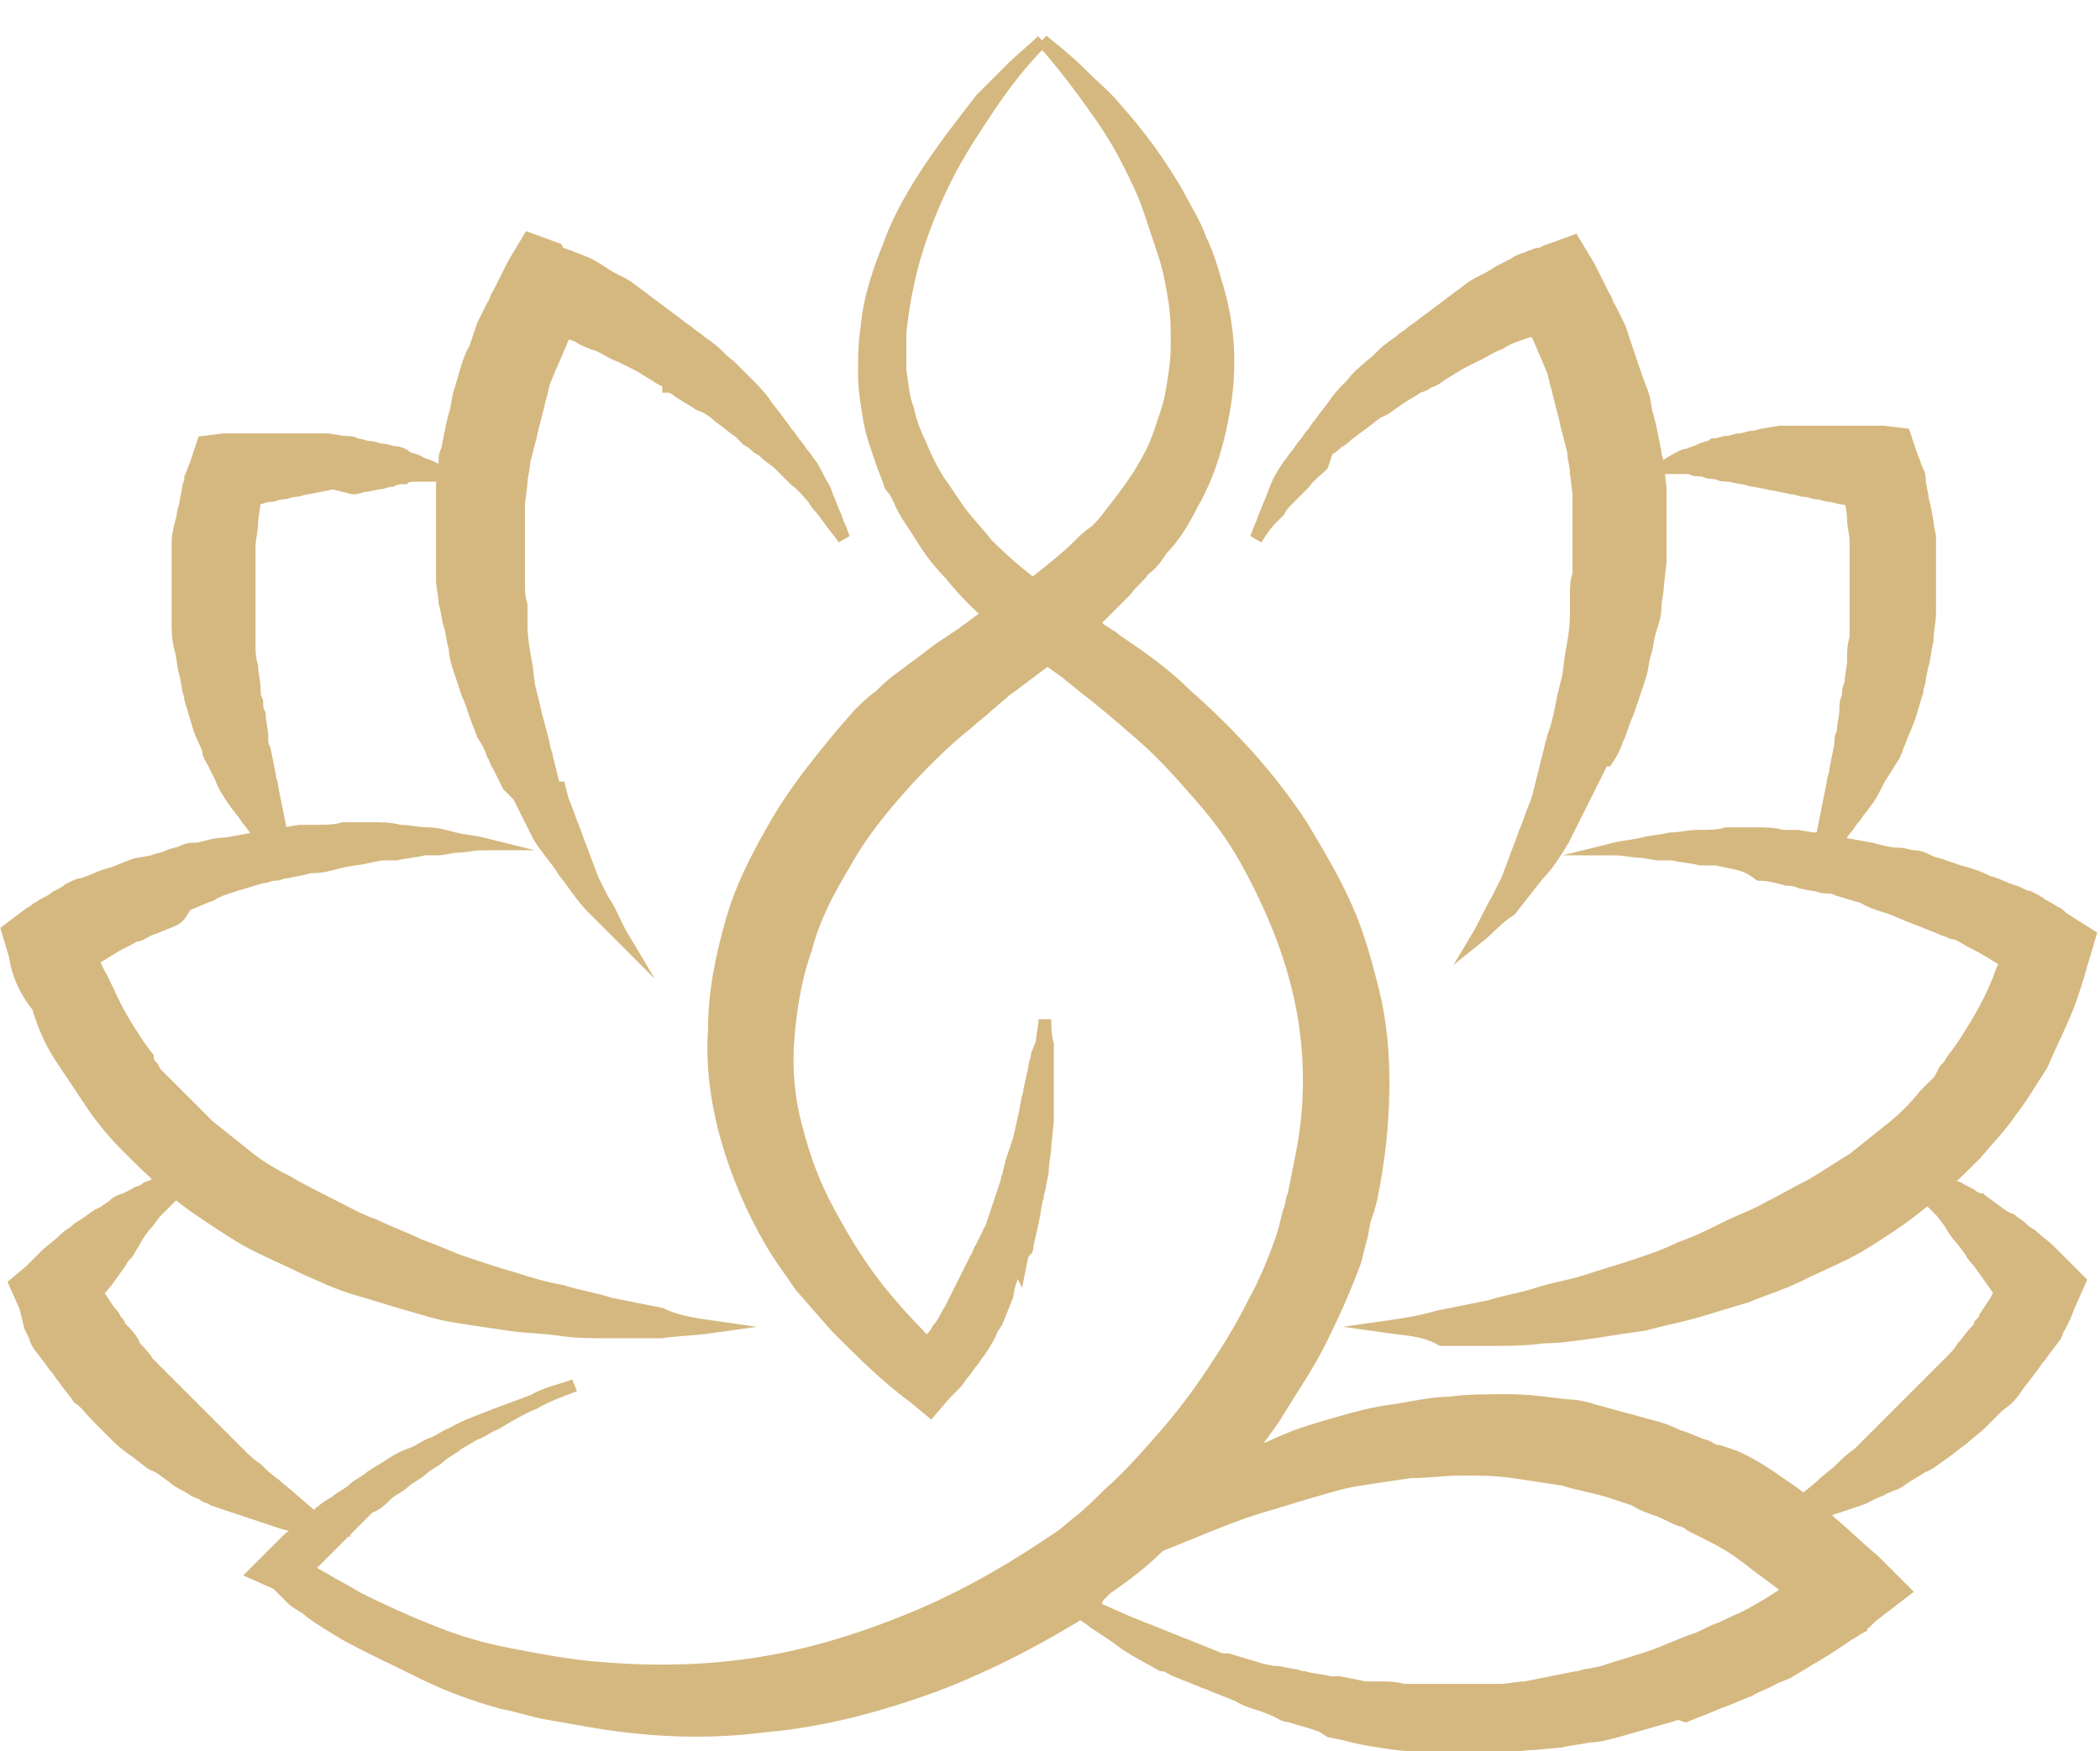
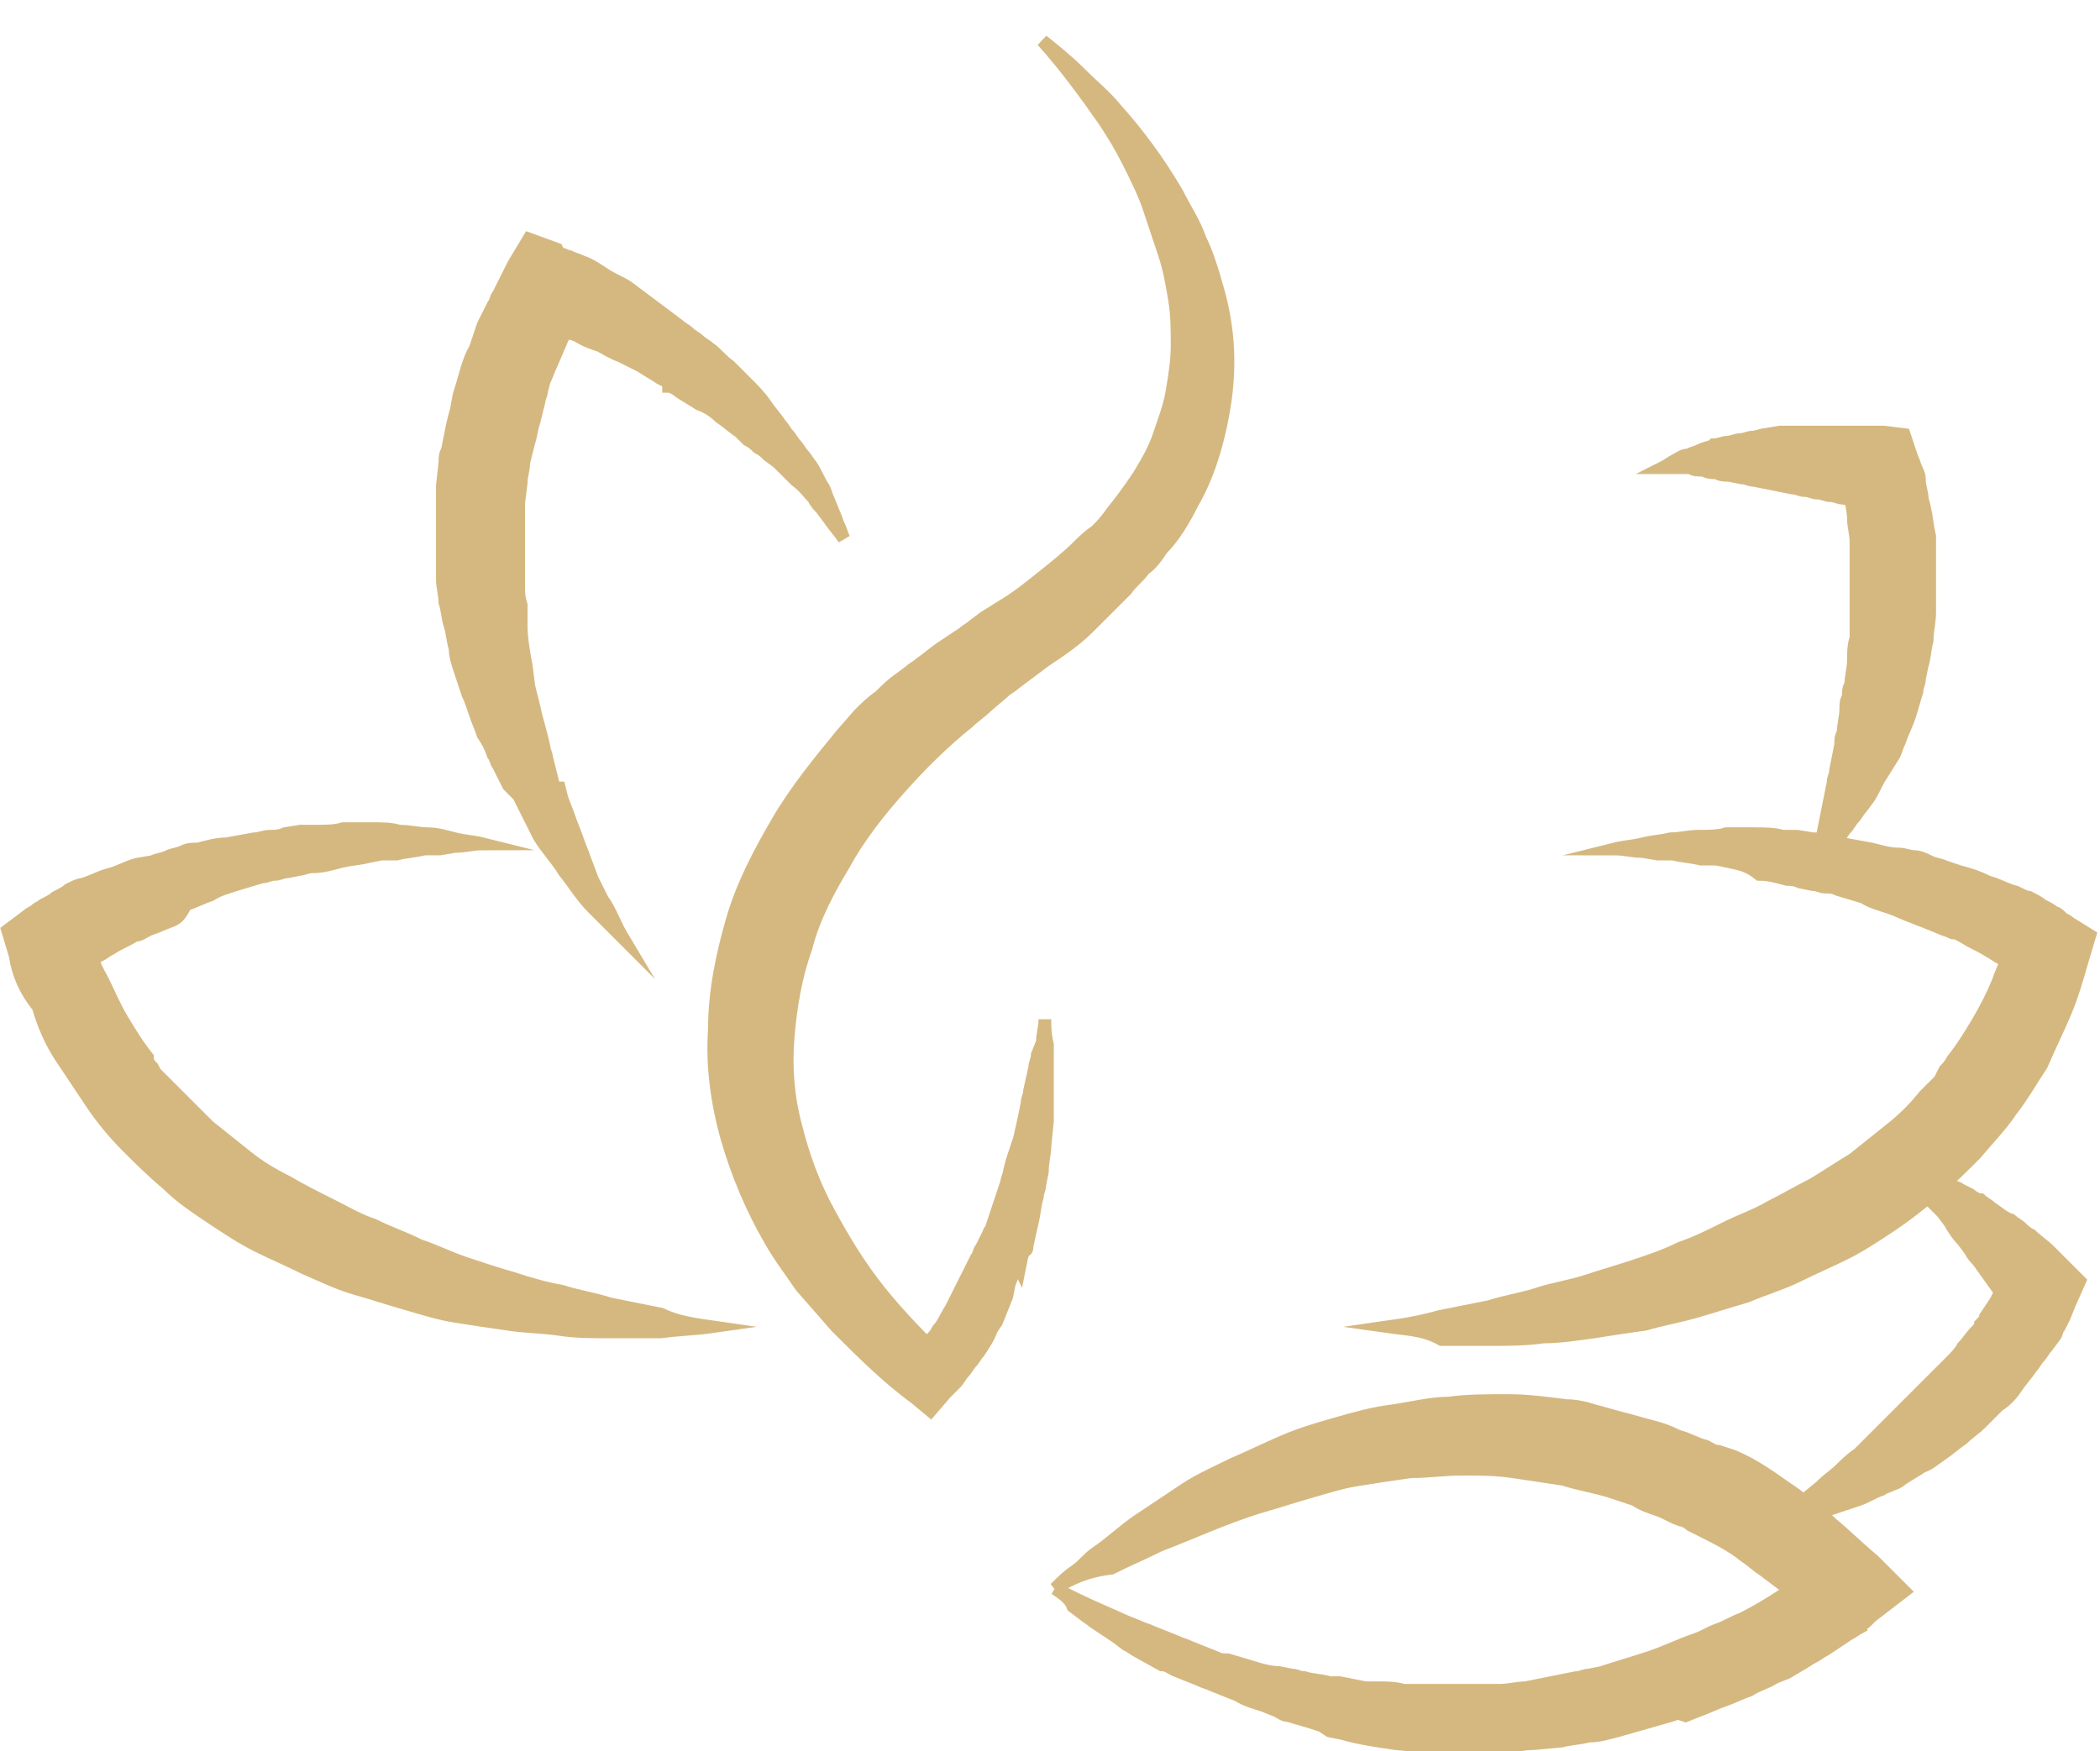
<svg xmlns="http://www.w3.org/2000/svg" version="1.1" id="Livello_1" x="0px" y="0px" viewBox="0 0 82.6 68.9" style="enable-background:new 0 0 82.6 68.9;" xml:space="preserve">
  <style type="text/css">
	.st0{fill:#D5B880;stroke:#D5B880;stroke-width:0.5;stroke-miterlimit:10;}
</style>
  <g>
    <g>
      <g>
        <path class="st0" d="M28,52.2c-0.7,0.1-1.3,0.1-2,0.2c-0.3,0-0.7,0-1,0c-0.3,0-0.7,0-1,0c-0.7,0-1.4,0-2-0.1     c-0.7-0.1-1.4-0.1-2-0.2c-0.7-0.1-1.4-0.2-2-0.3c-0.7-0.1-1.3-0.3-2-0.5c-0.7-0.2-1.3-0.4-2-0.6c-0.7-0.2-1.3-0.5-2-0.8     c-0.6-0.3-1.3-0.6-1.9-0.9c-0.6-0.3-1.2-0.7-1.8-1.1c-0.6-0.4-1.2-0.8-1.7-1.3c-0.6-0.5-1.1-1-1.6-1.5c-0.5-0.5-1-1.1-1.4-1.7     c-0.4-0.6-0.8-1.2-1.2-1.8c-0.4-0.6-0.7-1.3-0.9-2C1,39,0.7,38.3,0.6,37.6l-0.3-1L1.1,36c0.1-0.1,0.2-0.1,0.3-0.2     c0.1-0.1,0.2-0.1,0.3-0.2c0.2-0.1,0.4-0.2,0.5-0.3c0.2-0.1,0.4-0.2,0.5-0.3c0.2-0.1,0.4-0.2,0.5-0.2c0.4-0.1,0.7-0.3,1.1-0.4     c0.4-0.1,0.7-0.3,1.1-0.4L6,33.9c0.2-0.1,0.4-0.1,0.6-0.2c0.2-0.1,0.4-0.1,0.6-0.2c0.2-0.1,0.4-0.1,0.6-0.1     c0.4-0.1,0.7-0.2,1.1-0.2l1.1-0.2c0.2,0,0.4-0.1,0.6-0.1c0.2,0,0.4,0,0.6-0.1l0.6-0.1c0.2,0,0.4,0,0.6,0c0.4,0,0.8,0,1.1-0.1     c0.4,0,0.8,0,1.1,0c0.4,0,0.8,0,1.1,0.1c0.4,0,0.8,0.1,1.1,0.1c0.4,0,0.7,0.1,1.1,0.2c0.4,0.1,0.7,0.1,1.1,0.2     c-0.4,0-0.7,0.1-1.1,0.1l-0.6,0.1c-0.1,0-0.2,0-0.3,0l-0.3,0c-0.4,0.1-0.7,0.1-1.1,0.2l-0.3,0c-0.1,0-0.2,0-0.3,0l-0.5,0.1     c-0.4,0.1-0.7,0.1-1.1,0.2c-0.4,0.1-0.7,0.2-1.1,0.2c-0.2,0-0.4,0.1-0.5,0.1l-0.5,0.1c-0.2,0-0.3,0.1-0.5,0.1     c-0.2,0-0.3,0.1-0.5,0.1l-1,0.3c-0.3,0.1-0.7,0.2-1,0.4c-0.3,0.1-0.7,0.3-1,0.4C7.1,36,7,36.1,6.8,36.2l-0.5,0.2     c-0.2,0.1-0.3,0.1-0.5,0.2c-0.2,0.1-0.3,0.2-0.5,0.2C5,37,4.7,37.1,4.4,37.3c-0.2,0.1-0.3,0.2-0.5,0.3l-0.2,0.1l-0.2,0.1     c-0.1,0.1-0.3,0.2-0.4,0.3c-0.1,0-0.1,0.1-0.2,0.1c-0.1,0-0.1,0.1-0.2,0.1l0.6-1.5c0.2,0.6,0.4,1.2,0.7,1.7     c0.3,0.6,0.5,1.1,0.8,1.6c0.3,0.5,0.6,1,1,1.5C5.8,41.8,5.9,41.9,6,42l0.1,0.2l0.2,0.2c0.1,0.1,0.2,0.2,0.3,0.3l0.3,0.3     c0.4,0.4,0.9,0.9,1.3,1.3c0.5,0.4,1,0.8,1.5,1.2c0.5,0.4,1,0.7,1.6,1c0.5,0.3,1.1,0.6,1.7,0.9c0.6,0.3,1.1,0.6,1.7,0.8     c0.6,0.3,1.2,0.5,1.8,0.8c0.6,0.2,1.2,0.5,1.8,0.7c0.6,0.2,1.2,0.4,1.9,0.6c0.6,0.2,1.3,0.4,1.9,0.5c0.6,0.2,1.3,0.3,1.9,0.5     l1,0.2l1,0.2C26.6,52,27.3,52.1,28,52.2z" />
        <path class="st0" d="M24.5,36.9c-0.4-0.4-0.8-0.8-1.2-1.2c-0.4-0.4-0.7-0.9-1.1-1.4c-0.3-0.5-0.7-0.9-1-1.4l-0.2-0.4l-0.2-0.4     l-0.2-0.4l-0.2-0.4L20,30.9l-0.2-0.4l-0.2-0.4c-0.1-0.1-0.1-0.3-0.2-0.4c-0.1-0.3-0.2-0.5-0.4-0.8c-0.1-0.3-0.2-0.5-0.3-0.8     c-0.1-0.3-0.2-0.6-0.3-0.8l-0.3-0.9c-0.1-0.3-0.2-0.6-0.2-0.9c-0.1-0.3-0.1-0.6-0.2-0.9c-0.1-0.3-0.1-0.6-0.2-0.9     c0-0.3-0.1-0.6-0.1-0.9L17.4,22c0-0.3,0-0.6,0-0.9c0-0.2,0-0.3,0-0.5l0-0.5l0-0.5c0-0.2,0-0.3,0-0.5l0.1-0.9c0-0.2,0-0.3,0.1-0.5     l0.1-0.5l0.1-0.5l0.1-0.4c0.1-0.3,0.1-0.6,0.2-0.9c0.2-0.6,0.3-1.2,0.6-1.7c0.1-0.3,0.2-0.6,0.3-0.9l0.4-0.8     c0.1-0.1,0.1-0.3,0.2-0.4l0.2-0.4l0.4-0.8l0.6-1l1.1,0.4L22,10l0.1,0c0.1,0,0.2,0.1,0.3,0.1c0.2,0.1,0.3,0.1,0.5,0.2     c0.3,0.1,0.6,0.3,0.9,0.5c0.3,0.2,0.6,0.3,0.9,0.5l0.4,0.3l0.4,0.3l0.4,0.3l0.4,0.3l0.4,0.3c0.1,0.1,0.3,0.2,0.4,0.3     c0.1,0.1,0.3,0.2,0.4,0.3c0.1,0.1,0.3,0.2,0.4,0.3c0.3,0.2,0.5,0.5,0.8,0.7c0.2,0.2,0.5,0.5,0.7,0.7c0.2,0.2,0.5,0.5,0.7,0.8     c0.2,0.3,0.4,0.5,0.6,0.8c0.1,0.1,0.2,0.3,0.3,0.4c0.1,0.1,0.2,0.3,0.3,0.4c0.1,0.1,0.2,0.3,0.3,0.4c0.1,0.1,0.2,0.3,0.3,0.4     c0.2,0.3,0.3,0.6,0.5,0.9c0.1,0.2,0.1,0.3,0.2,0.5l0.2,0.5c0.1,0.2,0.1,0.3,0.2,0.5c0.1,0.2,0.1,0.3,0.2,0.5     c-0.2-0.3-0.4-0.5-0.6-0.8L32.3,20c-0.1-0.1-0.2-0.2-0.3-0.4c-0.2-0.2-0.4-0.5-0.7-0.7c-0.2-0.2-0.5-0.5-0.7-0.7l-0.4-0.3     c-0.1-0.1-0.2-0.2-0.4-0.3c-0.1-0.1-0.2-0.2-0.4-0.3L29.1,17c-0.3-0.2-0.5-0.4-0.8-0.6c-0.2-0.2-0.5-0.4-0.8-0.5     c-0.3-0.2-0.5-0.3-0.8-0.5c-0.1-0.1-0.3-0.2-0.4-0.2C26.3,15,26.2,15,26,14.9c-0.3-0.2-0.5-0.3-0.8-0.5l-0.4-0.2L24.4,14     c-0.3-0.1-0.6-0.3-0.8-0.4c-0.3-0.1-0.6-0.2-0.9-0.4c-0.3-0.1-0.6-0.2-0.9-0.3c-0.1-0.1-0.3-0.1-0.4-0.1l-0.2-0.1l-0.1,0l0,0l0,0     l1.6-0.6l-0.3,0.7l-0.2,0.4c-0.1,0.1-0.1,0.2-0.2,0.4l-0.3,0.7c-0.1,0.2-0.2,0.5-0.3,0.7l-0.1,0.4c0,0.1-0.1,0.3-0.1,0.4     l-0.2,0.8c-0.1,0.3-0.1,0.5-0.2,0.8l-0.1,0.4l-0.1,0.4c0,0.3-0.1,0.5-0.1,0.8l-0.1,0.8c0,0.1,0,0.3,0,0.4l0,0.4l0,0.4     c0,0.1,0,0.3,0,0.4l0,0.4c0,0.1,0,0.3,0,0.4l0,0.8c0,0.3,0,0.5,0.1,0.8c0,0.1,0,0.3,0,0.4l0,0.4c0,0.5,0.1,1.1,0.2,1.6l0.1,0.8     l0.2,0.8c0.1,0.5,0.3,1.1,0.4,1.6c0,0.1,0.1,0.3,0.1,0.4l0.1,0.4l0.1,0.4l0.1,0.4L22,31l0.1,0.4c0.1,0.3,0.2,0.5,0.3,0.8     c0.1,0.3,0.2,0.5,0.3,0.8c0.1,0.3,0.2,0.5,0.3,0.8l0.3,0.8l0.4,0.8C24,35.8,24.2,36.4,24.5,36.9z" />
-         <path class="st0" d="M13,60.2c-0.3,0-0.6,0-1-0.1c-0.3-0.1-0.6-0.1-0.9-0.2c-0.3-0.1-0.6-0.2-0.9-0.3c-0.3-0.1-0.6-0.2-0.9-0.3     C9,59.2,8.7,59.1,8.4,59c-0.1-0.1-0.3-0.1-0.4-0.2c-0.1-0.1-0.3-0.1-0.4-0.2c-0.3-0.2-0.6-0.3-0.8-0.5c-0.3-0.2-0.5-0.4-0.8-0.5     c-0.3-0.2-0.5-0.4-0.8-0.6c-0.3-0.2-0.5-0.4-0.7-0.6c-0.2-0.2-0.5-0.5-0.7-0.7c-0.2-0.2-0.4-0.5-0.7-0.7     c-0.2-0.3-0.4-0.5-0.6-0.8c-0.1-0.1-0.2-0.3-0.3-0.4c-0.1-0.1-0.2-0.3-0.3-0.4l-0.3-0.4c-0.1-0.1-0.2-0.3-0.2-0.4l-0.1-0.2     l-0.1-0.2L1,51.4l-0.4-0.9L1.2,50c0.1-0.1,0.2-0.2,0.3-0.3c0.1-0.1,0.2-0.2,0.3-0.3c0.2-0.2,0.5-0.4,0.7-0.6     c0.1-0.1,0.2-0.2,0.4-0.3c0.1-0.1,0.2-0.2,0.4-0.3c0.3-0.2,0.5-0.4,0.8-0.5c0.1-0.1,0.3-0.2,0.4-0.3c0.1-0.1,0.3-0.2,0.4-0.2     l0.4-0.2c0.1-0.1,0.3-0.1,0.4-0.2c0.1-0.1,0.3-0.1,0.4-0.2l0.2-0.1c0.1,0,0.2,0,0.2-0.1c0.2,0,0.3-0.1,0.5-0.1     c0.2,0,0.3-0.1,0.5-0.1c-0.1,0.1-0.2,0.2-0.3,0.4c-0.1,0.1-0.1,0.1-0.2,0.2L7,46.8c-0.1,0.1-0.2,0.2-0.3,0.3     c-0.1,0.1-0.2,0.2-0.3,0.3c-0.1,0.1-0.2,0.2-0.3,0.3l-0.3,0.4c-0.2,0.2-0.4,0.5-0.5,0.7L5,49.3c-0.1,0.1-0.2,0.2-0.3,0.4     l-0.5,0.7L3.7,51l-0.3,0.3c-0.1,0.1-0.2,0.2-0.2,0.3l0.2-1.5l0.2,0.4l0.1,0.2L3.9,51l0.2,0.3l0.2,0.3c0.1,0.1,0.2,0.2,0.2,0.3     c0.1,0.1,0.2,0.2,0.2,0.3C5,52.5,5.2,52.7,5.3,53c0.2,0.2,0.4,0.4,0.5,0.6l0.3,0.3c0.1,0.1,0.2,0.2,0.3,0.3     c0.1,0.1,0.2,0.2,0.3,0.3c0.1,0.1,0.2,0.2,0.3,0.3c0.2,0.2,0.4,0.4,0.6,0.6C7.8,55.6,8,55.8,8.2,56l0.6,0.6l0.6,0.6     c0.2,0.2,0.4,0.4,0.7,0.6c0.2,0.2,0.4,0.4,0.7,0.6c0.2,0.2,0.5,0.4,0.7,0.6l0.7,0.6C12.5,59.8,12.7,60,13,60.2z" />
-         <path class="st0" d="M11.1,33.8c-0.3-0.2-0.5-0.5-0.7-0.7c-0.1-0.1-0.2-0.3-0.3-0.4c-0.1-0.1-0.2-0.3-0.3-0.4     c-0.1-0.1-0.2-0.3-0.3-0.4l-0.3-0.4c-0.2-0.3-0.4-0.6-0.5-0.9L8.4,30c-0.1-0.2-0.2-0.3-0.2-0.5c-0.1-0.3-0.3-0.6-0.4-1     c-0.1-0.3-0.2-0.7-0.3-1c0-0.2-0.1-0.3-0.1-0.5l-0.1-0.5c-0.1-0.3-0.1-0.7-0.2-1c-0.1-0.4-0.1-0.7-0.1-1.1c0-0.2,0-0.4,0-0.5     c0-0.2,0-0.4,0-0.5c0-0.2,0-0.4,0-0.5l0-0.5c0-0.2,0-0.4,0-0.5c0-0.2,0-0.4,0-0.5c0-0.4,0.1-0.7,0.2-1.1c0-0.2,0.1-0.4,0.1-0.5     l0.1-0.5c0-0.2,0.1-0.3,0.1-0.5c0.1-0.2,0.1-0.3,0.2-0.5l0.3-0.9l0.8-0.1c0.2,0,0.4,0,0.6,0c0.2,0,0.4,0,0.6,0c0.4,0,0.7,0,1.1,0     c0.2,0,0.4,0,0.6,0c0.2,0,0.4,0,0.6,0l0.6,0l0.6,0.1c0.2,0,0.4,0,0.5,0.1c0.2,0,0.4,0.1,0.5,0.1c0.2,0,0.4,0.1,0.5,0.1     c0.2,0,0.4,0.1,0.5,0.1c0.2,0,0.4,0.1,0.5,0.2c0.2,0.1,0.4,0.1,0.5,0.2c0.2,0.1,0.3,0.1,0.5,0.2c0.2,0.1,0.3,0.2,0.5,0.3     c-0.2,0-0.4,0-0.5,0c-0.1,0-0.2,0-0.3,0l-0.3,0c-0.2,0-0.4,0-0.5,0.1c-0.2,0-0.3,0-0.5,0.1c-0.2,0-0.3,0.1-0.5,0.1l-0.5,0.1     c-0.2,0-0.3,0.1-0.5,0.1L13.1,19l-1,0.2c-0.2,0-0.3,0.1-0.5,0.1c-0.2,0-0.3,0.1-0.5,0.1c-0.2,0-0.3,0.1-0.5,0.1     c-0.2,0-0.3,0.1-0.5,0.1l-0.5,0.1l-0.5,0.1l1.1-1c0,0.3-0.1,0.6-0.2,0.9c0,0.3-0.1,0.6-0.1,0.9c0,0.3-0.1,0.6-0.1,0.9     c0,0.2,0,0.3,0,0.5c0,0.2,0,0.3,0,0.5l0,0.5c0,0.2,0,0.3,0,0.5c0,0.3,0,0.6,0,0.9c0,0.3,0,0.6,0,0.9c0,0.3,0,0.6,0.1,0.9     c0,0.3,0.1,0.6,0.1,0.9c0,0.2,0,0.3,0.1,0.5c0,0.2,0,0.3,0.1,0.5c0,0.3,0.1,0.6,0.1,0.9c0,0.2,0,0.3,0.1,0.5l0.1,0.5l0.1,0.5     c0,0.2,0.1,0.3,0.1,0.5l0.2,1l0.1,0.5l0.1,0.5L11.1,33.8z" />
        <path class="st0" d="M54.6,52.2c0.7-0.1,1.3-0.2,2-0.4l1-0.2l1-0.2c0.6-0.2,1.3-0.3,1.9-0.5c0.6-0.2,1.3-0.3,1.9-0.5     c0.6-0.2,1.3-0.4,1.9-0.6c0.6-0.2,1.2-0.4,1.8-0.7c0.6-0.2,1.2-0.5,1.8-0.8c0.6-0.3,1.2-0.5,1.7-0.8c0.6-0.3,1.1-0.6,1.7-0.9     c0.5-0.3,1.1-0.7,1.6-1c0.5-0.4,1-0.8,1.5-1.2c0.5-0.4,0.9-0.8,1.3-1.3l0.3-0.3c0.1-0.1,0.2-0.2,0.3-0.3l0.1-0.2l0.1-0.2     c0.1-0.1,0.2-0.2,0.3-0.4c0.4-0.5,0.7-1,1-1.5c0.3-0.5,0.6-1.1,0.8-1.6c0.2-0.6,0.5-1.1,0.7-1.7l0.6,1.5c0,0-0.1-0.1-0.2-0.1     c-0.1,0-0.1-0.1-0.2-0.1c-0.1-0.1-0.3-0.2-0.4-0.3l-0.2-0.1l-0.2-0.1c-0.2-0.1-0.3-0.2-0.5-0.3c-0.3-0.2-0.6-0.3-0.9-0.5     c-0.2-0.1-0.3-0.2-0.5-0.2c-0.2-0.1-0.3-0.1-0.5-0.2l-0.5-0.2c-0.2-0.1-0.3-0.1-0.5-0.2c-0.3-0.1-0.7-0.3-1-0.4     c-0.3-0.1-0.7-0.2-1-0.4l-1-0.3c-0.2-0.1-0.3-0.1-0.5-0.1c-0.2,0-0.3-0.1-0.5-0.1l-0.5-0.1c-0.2-0.1-0.4-0.1-0.5-0.1     c-0.4-0.1-0.7-0.2-1.1-0.2C68.7,34,68.4,34,68,33.9l-0.5-0.1c-0.1,0-0.2,0-0.3,0l-0.3,0c-0.4-0.1-0.7-0.1-1.1-0.2l-0.3,0     c-0.1,0-0.2,0-0.3,0l-0.6-0.1c-0.4,0-0.7-0.1-1.1-0.1c0.4-0.1,0.7-0.1,1.1-0.2c0.4-0.1,0.7-0.1,1.1-0.2c0.4,0,0.7-0.1,1.1-0.1     c0.4,0,0.8,0,1.1-0.1c0.4,0,0.8,0,1.1,0c0.4,0,0.8,0,1.1,0.1c0.2,0,0.4,0,0.6,0l0.6,0.1c0.2,0,0.4,0,0.6,0.1c0.2,0,0.4,0,0.6,0.1     l1.1,0.2c0.4,0.1,0.7,0.2,1.1,0.2c0.2,0,0.4,0.1,0.6,0.1c0.2,0,0.4,0.1,0.6,0.2c0.2,0.1,0.4,0.1,0.6,0.2l0.6,0.2     c0.4,0.1,0.7,0.2,1.1,0.4c0.4,0.1,0.7,0.3,1.1,0.4c0.2,0.1,0.4,0.2,0.5,0.2c0.2,0.1,0.4,0.2,0.5,0.3c0.2,0.1,0.4,0.2,0.5,0.3     c0.1,0,0.2,0.1,0.3,0.2c0.1,0.1,0.2,0.1,0.3,0.2l0.8,0.5l-0.3,1c-0.2,0.7-0.4,1.4-0.7,2.1c-0.3,0.7-0.6,1.3-0.9,2     c-0.4,0.6-0.8,1.3-1.2,1.8c-0.4,0.6-0.9,1.1-1.4,1.7c-0.5,0.5-1,1-1.6,1.5c-0.6,0.5-1.1,0.9-1.7,1.3c-0.6,0.4-1.2,0.8-1.8,1.1     c-0.6,0.3-1.3,0.6-1.9,0.9c-0.6,0.3-1.3,0.5-2,0.8c-0.7,0.2-1.3,0.4-2,0.6c-0.7,0.2-1.3,0.3-2,0.5c-0.7,0.1-1.4,0.2-2,0.3     c-0.7,0.1-1.4,0.2-2,0.2c-0.7,0.1-1.4,0.1-2,0.1c-0.3,0-0.7,0-1,0c-0.3,0-0.7,0-1,0C56,52.3,55.3,52.3,54.6,52.2z" />
-         <path class="st0" d="M58.1,36.9c0.3-0.5,0.5-1,0.8-1.5l0.4-0.8l0.3-0.8c0.1-0.3,0.2-0.5,0.3-0.8c0.1-0.3,0.2-0.5,0.3-0.8     c0.1-0.3,0.2-0.5,0.3-0.8l0.1-0.4l0.1-0.4l0.1-0.4l0.1-0.4l0.1-0.4c0-0.1,0.1-0.3,0.1-0.4c0.2-0.5,0.3-1.1,0.4-1.6l0.2-0.8     l0.1-0.8c0.1-0.5,0.2-1.1,0.2-1.6l0-0.4c0-0.1,0-0.3,0-0.4c0-0.3,0-0.5,0.1-0.8l0-0.8c0-0.1,0-0.3,0-0.4l0-0.4c0-0.1,0-0.3,0-0.4     l0-0.4l0-0.4c0-0.1,0-0.3,0-0.4l-0.1-0.8c0-0.3-0.1-0.5-0.1-0.8l-0.1-0.4l-0.1-0.4c-0.1-0.3-0.1-0.5-0.2-0.8l-0.2-0.8     c0-0.1-0.1-0.3-0.1-0.4l-0.1-0.4c-0.1-0.2-0.2-0.5-0.3-0.7l-0.3-0.7c-0.1-0.1-0.1-0.2-0.2-0.4l-0.2-0.4L59.9,12l1.6,0.6l0,0l0,0     l-0.1,0l-0.2,0.1c-0.1,0-0.3,0.1-0.4,0.1c-0.3,0.1-0.6,0.2-0.9,0.3c-0.3,0.1-0.6,0.2-0.9,0.4c-0.3,0.1-0.6,0.3-0.8,0.4l-0.4,0.2     l-0.4,0.2c-0.3,0.2-0.5,0.3-0.8,0.5c-0.1,0.1-0.3,0.2-0.4,0.2c-0.1,0.1-0.3,0.2-0.4,0.2c-0.3,0.2-0.5,0.3-0.8,0.5     c-0.3,0.2-0.5,0.4-0.8,0.5c-0.3,0.2-0.5,0.4-0.8,0.6l-0.4,0.3c-0.1,0.1-0.2,0.2-0.4,0.3c-0.1,0.1-0.2,0.2-0.4,0.3L52,18.3     c-0.2,0.2-0.5,0.4-0.7,0.7c-0.2,0.2-0.5,0.5-0.7,0.7c-0.1,0.1-0.2,0.2-0.3,0.4L50,20.4c-0.2,0.2-0.4,0.5-0.6,0.8     c0.1-0.2,0.1-0.3,0.2-0.5c0.1-0.2,0.1-0.3,0.2-0.5l0.2-0.5c0.1-0.2,0.1-0.3,0.2-0.5c0.1-0.3,0.3-0.6,0.5-0.9     c0.1-0.1,0.2-0.3,0.3-0.4c0.1-0.1,0.2-0.3,0.3-0.4c0.1-0.1,0.2-0.3,0.3-0.4c0.1-0.1,0.2-0.3,0.3-0.4c0.2-0.3,0.4-0.5,0.6-0.8     c0.2-0.3,0.4-0.5,0.7-0.8c0.2-0.3,0.5-0.5,0.7-0.7c0.3-0.2,0.5-0.5,0.8-0.7c0.1-0.1,0.3-0.2,0.4-0.3c0.1-0.1,0.3-0.2,0.4-0.3     c0.1-0.1,0.3-0.2,0.4-0.3l0.4-0.3l0.4-0.3l0.4-0.3l0.4-0.3l0.4-0.3c0.3-0.2,0.6-0.3,0.9-0.5c0.3-0.2,0.6-0.3,0.9-0.5     c0.2-0.1,0.3-0.1,0.5-0.2c0.1,0,0.2-0.1,0.3-0.1l0.1,0l0.2-0.1l1.1-0.4l0.6,1l0.4,0.8l0.2,0.4c0.1,0.1,0.1,0.3,0.2,0.4l0.4,0.8     c0.1,0.3,0.2,0.6,0.3,0.9c0.2,0.6,0.4,1.2,0.6,1.7c0.1,0.3,0.1,0.6,0.2,0.9l0.1,0.4l0.1,0.5l0.1,0.5c0,0.2,0.1,0.3,0.1,0.5     l0.1,0.9c0,0.2,0,0.3,0,0.5l0,0.5l0,0.5c0,0.2,0,0.3,0,0.5c0,0.3,0,0.6,0,0.9l-0.1,0.9c0,0.3-0.1,0.6-0.1,0.9     c0,0.3-0.1,0.6-0.2,0.9c-0.1,0.3-0.1,0.6-0.2,0.9c-0.1,0.3-0.1,0.6-0.2,0.9l-0.3,0.9c-0.1,0.3-0.2,0.6-0.3,0.8     c-0.1,0.3-0.2,0.6-0.3,0.8c-0.1,0.3-0.2,0.5-0.4,0.8C63,29.9,63,30,62.9,30.2l-0.2,0.4l-0.2,0.4l-0.2,0.4l-0.2,0.4l-0.2,0.4     l-0.2,0.4l-0.2,0.4c-0.3,0.5-0.6,1-1,1.4c-0.4,0.5-0.7,0.9-1.1,1.4C58.9,36.1,58.6,36.5,58.1,36.9z" />
        <path class="st0" d="M69.6,60.2c0.2-0.2,0.5-0.4,0.7-0.6L71,59c0.2-0.2,0.5-0.4,0.7-0.6c0.2-0.2,0.5-0.4,0.7-0.6     c0.2-0.2,0.4-0.4,0.7-0.6l0.6-0.6l0.6-0.6c0.2-0.2,0.4-0.4,0.6-0.6c0.2-0.2,0.4-0.4,0.6-0.6c0.1-0.1,0.2-0.2,0.3-0.3     c0.1-0.1,0.2-0.2,0.3-0.3c0.1-0.1,0.2-0.2,0.3-0.3l0.3-0.3c0.2-0.2,0.4-0.4,0.5-0.6c0.2-0.2,0.3-0.4,0.5-0.6     c0.1-0.1,0.2-0.2,0.2-0.3c0.1-0.1,0.2-0.2,0.2-0.3l0.2-0.3l0.2-0.3l0.1-0.2l0.1-0.2l0.2-0.4l0.2,1.5c-0.1-0.1-0.2-0.2-0.2-0.3     L78.8,51l-0.5-0.7l-0.5-0.7c-0.1-0.1-0.2-0.2-0.3-0.4l-0.3-0.4c-0.2-0.2-0.4-0.5-0.5-0.7l-0.3-0.4c-0.1-0.1-0.2-0.2-0.3-0.3     c-0.1-0.1-0.2-0.2-0.3-0.3c-0.1-0.1-0.2-0.2-0.3-0.3l-0.1-0.2c0-0.1-0.1-0.1-0.2-0.2c-0.1-0.1-0.2-0.2-0.3-0.4     c0.2,0,0.3,0.1,0.5,0.1c0.2,0,0.3,0.1,0.5,0.1c0.1,0,0.2,0,0.2,0.1l0.2,0.1c0.1,0.1,0.3,0.1,0.4,0.2c0.1,0.1,0.3,0.1,0.4,0.2     l0.4,0.2c0.1,0.1,0.3,0.2,0.4,0.2c0.1,0.1,0.3,0.2,0.4,0.3c0.3,0.2,0.5,0.4,0.8,0.5c0.1,0.1,0.3,0.2,0.4,0.3     c0.1,0.1,0.2,0.2,0.4,0.3c0.2,0.2,0.5,0.4,0.7,0.6c0.1,0.1,0.2,0.2,0.3,0.3c0.1,0.1,0.2,0.2,0.3,0.3l0.6,0.6l-0.4,0.9l-0.2,0.5     l-0.1,0.2l-0.1,0.2c-0.1,0.1-0.1,0.3-0.2,0.4l-0.3,0.4c-0.1,0.1-0.2,0.3-0.3,0.4c-0.1,0.1-0.2,0.3-0.3,0.4     c-0.2,0.3-0.4,0.5-0.6,0.8c-0.2,0.3-0.4,0.5-0.7,0.7c-0.2,0.2-0.5,0.5-0.7,0.7c-0.2,0.2-0.5,0.4-0.7,0.6     c-0.3,0.2-0.5,0.4-0.8,0.6c-0.3,0.2-0.5,0.4-0.8,0.5c-0.3,0.2-0.5,0.3-0.8,0.5c-0.1,0.1-0.3,0.2-0.4,0.2     c-0.1,0.1-0.3,0.1-0.4,0.2c-0.3,0.1-0.6,0.3-0.9,0.4c-0.3,0.1-0.6,0.2-0.9,0.3c-0.3,0.1-0.6,0.2-0.9,0.3     c-0.3,0.1-0.6,0.1-0.9,0.2C70.3,60.2,69.9,60.2,69.6,60.2z" />
        <path class="st0" d="M71.5,33.8l0.2-1l0.1-0.5l0.1-0.5l0.2-1c0-0.2,0.1-0.3,0.1-0.5l0.1-0.5l0.1-0.5c0-0.2,0-0.3,0.1-0.5     c0-0.3,0.1-0.6,0.1-0.9c0-0.2,0-0.3,0.1-0.5c0-0.2,0-0.3,0.1-0.5c0-0.3,0.1-0.6,0.1-0.9c0-0.3,0-0.6,0.1-0.9c0-0.3,0-0.6,0-0.9     c0-0.3,0-0.6,0-0.9c0-0.2,0-0.3,0-0.5l0-0.5c0-0.2,0-0.3,0-0.5c0-0.2,0-0.3,0-0.5c0-0.3-0.1-0.6-0.1-0.9c0-0.3-0.1-0.6-0.1-0.9     c0-0.3-0.1-0.6-0.2-0.9l1.1,1L73,19.7l-0.5-0.1c-0.2,0-0.3-0.1-0.5-0.1c-0.2,0-0.3-0.1-0.5-0.1c-0.2,0-0.3-0.1-0.5-0.1     c-0.2,0-0.3-0.1-0.5-0.1l-1-0.2l-0.5-0.1c-0.2,0-0.3-0.1-0.5-0.1l-0.5-0.1c-0.2,0-0.3,0-0.5-0.1c-0.2,0-0.3,0-0.5-0.1     c-0.2,0-0.4,0-0.5-0.1l-0.3,0c-0.1,0-0.2,0-0.3,0c-0.2,0-0.4,0-0.5,0c0.2-0.1,0.3-0.2,0.5-0.3c0.2-0.1,0.3-0.2,0.5-0.2     c0.2-0.1,0.3-0.1,0.5-0.2c0.2-0.1,0.4-0.1,0.5-0.2c0.2,0,0.4-0.1,0.5-0.1c0.2,0,0.4-0.1,0.5-0.1c0.2,0,0.4-0.1,0.5-0.1     c0.2,0,0.4-0.1,0.5-0.1l0.6-0.1l0.6,0c0.2,0,0.4,0,0.6,0c0.2,0,0.4,0,0.6,0c0.4,0,0.7,0,1.1,0c0.2,0,0.4,0,0.6,0     c0.2,0,0.4,0,0.6,0l0.8,0.1l0.3,0.9c0.1,0.2,0.1,0.3,0.2,0.5c0.1,0.2,0.1,0.3,0.1,0.5l0.1,0.5c0,0.2,0.1,0.4,0.1,0.5     c0.1,0.4,0.1,0.7,0.2,1.1c0,0.2,0,0.4,0,0.5c0,0.2,0,0.4,0,0.5l0,0.5c0,0.2,0,0.4,0,0.5c0,0.2,0,0.4,0,0.5c0,0.2,0,0.4,0,0.5     c0,0.4-0.1,0.7-0.1,1.1c-0.1,0.4-0.1,0.7-0.2,1l-0.1,0.5c0,0.2-0.1,0.3-0.1,0.5c-0.1,0.3-0.2,0.7-0.3,1c-0.1,0.3-0.3,0.7-0.4,1     c-0.1,0.2-0.1,0.3-0.2,0.5L74,30.5c-0.2,0.3-0.3,0.6-0.5,0.9l-0.3,0.4c-0.1,0.1-0.2,0.3-0.3,0.4c-0.1,0.1-0.2,0.3-0.3,0.4     c-0.1,0.1-0.2,0.3-0.3,0.4C72,33.3,71.7,33.6,71.5,33.8z" />
        <g>
          <path class="st0" d="M41,1.6c0.5,0.4,1,0.8,1.5,1.3c0.5,0.5,1,0.9,1.4,1.4c0.9,1,1.7,2.1,2.4,3.3c0.3,0.6,0.7,1.2,0.9,1.8      c0.3,0.6,0.5,1.3,0.7,2c0.4,1.4,0.5,2.8,0.3,4.3c-0.2,1.4-0.6,2.9-1.3,4.1c-0.3,0.6-0.7,1.3-1.2,1.8c-0.2,0.3-0.4,0.6-0.7,0.8      c-0.2,0.3-0.5,0.5-0.7,0.8c-0.5,0.5-1,1-1.5,1.5c-0.5,0.5-1.1,0.9-1.7,1.3l-0.8,0.6l-0.4,0.3c-0.1,0.1-0.3,0.2-0.4,0.3l-0.7,0.6      c-0.2,0.2-0.5,0.4-0.7,0.6c-1,0.8-1.9,1.7-2.7,2.6c-0.8,0.9-1.6,1.9-2.2,3c-0.6,1-1.2,2.1-1.5,3.3c-0.4,1.1-0.6,2.3-0.7,3.5      c-0.1,1.2,0,2.4,0.3,3.5c0.3,1.2,0.7,2.3,1.3,3.4c0.6,1.1,1.2,2.1,2,3.1c0.8,1,1.7,1.9,2.6,2.8l-1.4,0.1c0,0,0.1-0.1,0.1-0.1      c0,0,0.1-0.1,0.1-0.2c0.1-0.1,0.2-0.2,0.3-0.3c0.1-0.1,0.2-0.2,0.3-0.4c0.1-0.1,0.2-0.2,0.3-0.4c0.2-0.2,0.3-0.5,0.5-0.8      l0.2-0.4l0.2-0.4l0.2-0.4l0.2-0.4l0.2-0.4c0.1-0.1,0.1-0.3,0.2-0.4l0.2-0.4l0.1-0.2c0-0.1,0.1-0.1,0.1-0.2l0.3-0.9      c0.1-0.3,0.2-0.6,0.3-0.9c0-0.1,0.1-0.3,0.1-0.4l0.1-0.4c0.1-0.3,0.2-0.6,0.3-0.9l0.2-0.9l0.1-0.5c0-0.2,0.1-0.3,0.1-0.5      l0.2-0.9c0-0.2,0.1-0.3,0.1-0.5L41,41c0-0.3,0.1-0.6,0.1-0.9c0,0.3,0,0.6,0.1,1l0,0.5c0,0.2,0,0.3,0,0.5c0,0.3,0,0.6,0,1      c0,0.2,0,0.3,0,0.5l0,0.5l-0.1,1c0,0.3-0.1,0.6-0.1,1l-0.1,0.5c0,0.2-0.1,0.3-0.1,0.5c-0.1,0.3-0.1,0.6-0.2,1l-0.2,0.9      c0,0.1,0,0.2-0.1,0.2l-0.1,0.2l-0.1,0.5C40,49.7,40,49.9,39.9,50l-0.2,0.5L39.6,51l-0.2,0.5l-0.2,0.5L39,52.3      c-0.1,0.3-0.3,0.6-0.5,0.9c-0.1,0.1-0.2,0.3-0.3,0.4c-0.1,0.1-0.2,0.3-0.3,0.4c-0.1,0.1-0.2,0.3-0.3,0.4      c-0.1,0.1-0.1,0.1-0.2,0.2c-0.1,0.1-0.1,0.1-0.2,0.2l-0.6,0.7L36,55c-1.1-0.8-2.1-1.8-3.1-2.8l-0.7-0.8l-0.7-0.8      c-0.4-0.6-0.8-1.1-1.2-1.8c-0.7-1.2-1.3-2.6-1.7-4c-0.4-1.4-0.6-2.9-0.5-4.3c0-1.5,0.3-2.9,0.7-4.3c0.4-1.4,1.1-2.7,1.8-3.9      c0.7-1.2,1.6-2.3,2.5-3.4l0.7-0.8c0.2-0.2,0.5-0.5,0.8-0.7c0.2-0.2,0.5-0.5,0.8-0.7l0.4-0.3c0.1-0.1,0.3-0.2,0.4-0.3      c0.3-0.2,0.5-0.4,0.8-0.6l0.9-0.6c0.1-0.1,0.3-0.2,0.4-0.3l0.4-0.3l0.8-0.5c0.5-0.3,1-0.7,1.5-1.1c0.5-0.4,1-0.8,1.4-1.2      c0.2-0.2,0.4-0.4,0.7-0.6c0.2-0.2,0.4-0.4,0.6-0.7c0.4-0.5,0.7-0.9,1.1-1.5c0.3-0.5,0.6-1,0.8-1.6c0.2-0.6,0.4-1.1,0.5-1.7      c0.1-0.6,0.2-1.2,0.2-1.8c0-0.6,0-1.2-0.1-1.8c-0.1-0.6-0.2-1.2-0.4-1.8c-0.2-0.6-0.4-1.2-0.6-1.8C45,7.6,44.7,7,44.4,6.4      c-0.3-0.6-0.6-1.1-1-1.7C42.7,3.7,41.9,2.6,41,1.6z" />
-           <path class="st0" d="M22.6,54.5c-0.5,0.2-1.1,0.4-1.6,0.7c-0.5,0.2-1,0.5-1.5,0.8c-0.3,0.1-0.5,0.3-0.8,0.4      c-0.2,0.1-0.5,0.3-0.7,0.4c-0.2,0.2-0.5,0.3-0.7,0.5c-0.2,0.2-0.5,0.3-0.7,0.5c-0.2,0.2-0.5,0.3-0.7,0.5      c-0.2,0.2-0.5,0.3-0.7,0.5c-0.2,0.2-0.4,0.4-0.7,0.5c-0.2,0.2-0.4,0.4-0.6,0.6c-0.2,0.2-0.4,0.4-0.6,0.6      c-0.2,0.2-0.4,0.4-0.6,0.6c-0.2,0.2-0.4,0.4-0.6,0.6c-0.2,0.2-0.4,0.4-0.6,0.6l-0.1-1c0.1,0.1,0.2,0.1,0.3,0.2      c0.1,0.1,0.2,0.1,0.3,0.2c0.2,0.1,0.5,0.3,0.7,0.4c0.5,0.3,0.9,0.5,1.4,0.8c1,0.5,1.9,0.9,2.9,1.3c1,0.4,2,0.7,3.1,0.9      c1,0.2,2.1,0.4,3.1,0.5c2.1,0.2,4.2,0.2,6.3-0.1c2.1-0.3,4.1-0.9,6.1-1.7c2-0.8,3.8-1.8,5.6-3l0.6-0.4l0.6-0.5      c0.4-0.3,0.8-0.7,1.2-1.1c0.8-0.7,1.5-1.5,2.2-2.3c0.7-0.8,1.3-1.6,1.9-2.5c0.6-0.9,1.1-1.7,1.6-2.7c0.5-0.9,0.9-1.9,1.2-2.8      l0.1-0.4l0.1-0.4c0.1-0.2,0.1-0.5,0.2-0.7c0.1-0.5,0.2-1,0.3-1.5c0.2-1,0.3-2,0.3-3c0-1-0.1-2-0.3-3c-0.4-2-1.2-3.9-2.2-5.7      c-0.5-0.9-1.1-1.7-1.8-2.5c-0.7-0.8-1.4-1.6-2.2-2.3c-0.8-0.7-1.6-1.4-2.4-2c-0.2-0.2-0.4-0.3-0.6-0.5l-0.7-0.5      c-0.2-0.2-0.4-0.3-0.7-0.5c-0.2-0.2-0.5-0.4-0.7-0.5c-0.9-0.7-1.8-1.5-2.5-2.4c-0.4-0.4-0.8-0.9-1.1-1.4c-0.3-0.5-0.7-1-0.9-1.5      l-0.1-0.2l-0.1-0.2C35.1,19.2,35,19.1,35,19c-0.1-0.3-0.2-0.5-0.3-0.8c-0.2-0.6-0.4-1.1-0.5-1.7c-0.1-0.6-0.2-1.2-0.2-1.8      c0-0.6,0-1.2,0.1-1.8c0.1-1.2,0.5-2.3,0.9-3.3c0.4-1.1,1-2.1,1.6-3c0.6-0.9,1.3-1.8,2-2.7c0.4-0.4,0.8-0.8,1.2-1.2      C40.2,2.3,40.6,2,41,1.6c-0.8,0.8-1.5,1.7-2.1,2.6c-0.6,0.9-1.2,1.8-1.7,2.8c-0.5,1-0.9,2-1.2,3c-0.3,1-0.5,2.1-0.6,3.1      c0,0.5,0,1,0,1.5c0.1,0.5,0.1,1,0.3,1.5c0.1,0.5,0.3,1,0.5,1.4c0.2,0.5,0.4,0.9,0.7,1.4c0.3,0.4,0.6,0.9,0.9,1.3      c0.3,0.4,0.7,0.8,1,1.2c0.7,0.7,1.5,1.4,2.4,2c0.2,0.2,0.4,0.3,0.6,0.4c0.2,0.1,0.5,0.3,0.7,0.4l0.7,0.5      c0.2,0.2,0.5,0.3,0.7,0.5c0.9,0.6,1.9,1.3,2.7,2.1c1.7,1.5,3.3,3.2,4.6,5.2c0.6,1,1.2,2,1.7,3.1c0.5,1.1,0.8,2.2,1.1,3.4      c0.3,1.2,0.4,2.4,0.4,3.6c0,1.2-0.1,2.4-0.3,3.6c-0.1,0.6-0.2,1.2-0.4,1.7c-0.1,0.3-0.1,0.6-0.2,0.9l-0.1,0.4l-0.1,0.4      c-0.4,1.1-0.9,2.2-1.4,3.2c-0.5,1-1.2,2-1.8,3c-0.7,1-1.4,1.9-2.2,2.7c-0.8,0.9-1.6,1.7-2.4,2.4c-0.4,0.4-0.9,0.8-1.3,1.1      l-0.7,0.5l-0.3,0.3L43.1,63L43,63.1l0,0c0.1-0.1-0.1,0.1-0.1,0.1l0,0c-1.9,1.2-4,2.3-6.1,3.1c-2.2,0.8-4.4,1.4-6.7,1.6      c-2.3,0.3-4.6,0.2-6.9-0.2c-0.6-0.1-1.1-0.2-1.7-0.3c-0.6-0.1-1.1-0.3-1.7-0.4c-1.1-0.3-2.2-0.7-3.2-1.2c-1-0.5-2.1-1-3-1.5      c-0.5-0.3-1-0.6-1.4-0.9c-0.2-0.2-0.5-0.3-0.7-0.5c-0.1-0.1-0.2-0.2-0.3-0.3c-0.1-0.1-0.2-0.2-0.3-0.3L10,61.9l0.5-0.5      c0.2-0.2,0.4-0.4,0.6-0.6c0.2-0.2,0.4-0.4,0.7-0.6c0.2-0.2,0.5-0.4,0.7-0.6c0.2-0.2,0.5-0.4,0.7-0.5c0.2-0.2,0.5-0.3,0.7-0.5      c0.2-0.2,0.5-0.3,0.7-0.5c0.3-0.2,0.5-0.3,0.8-0.5c0.3-0.2,0.5-0.3,0.8-0.4c0.3-0.1,0.5-0.3,0.8-0.4c0.3-0.1,0.5-0.3,0.8-0.4      c0.5-0.3,1.1-0.5,1.6-0.7c0.5-0.2,1.1-0.4,1.6-0.6C21.5,54.8,22.1,54.7,22.6,54.5z" />
          <path class="st0" d="M41.5,62.5c0.3-0.3,0.5-0.5,0.8-0.7c0.3-0.2,0.5-0.5,0.8-0.7c0.6-0.4,1.1-0.9,1.7-1.3      c0.6-0.4,1.2-0.8,1.8-1.2c0.6-0.4,1.3-0.7,1.9-1c0.7-0.3,1.3-0.6,2-0.9c0.7-0.3,1.4-0.5,2.1-0.7c0.7-0.2,1.4-0.4,2.2-0.5      c0.7-0.1,1.5-0.3,2.2-0.3c0.7-0.1,1.5-0.1,2.3-0.1c0.8,0,1.5,0.1,2.3,0.2c0.4,0,0.8,0.1,1.1,0.2c0.4,0.1,0.7,0.2,1.1,0.3      c0.4,0.1,0.7,0.2,1.1,0.3c0.4,0.1,0.7,0.2,1.1,0.4c0.4,0.1,0.7,0.3,1.1,0.4c0.2,0.1,0.3,0.2,0.5,0.2l0.3,0.1l0.3,0.1      c0.7,0.3,1.3,0.7,2,1.2c0.3,0.2,0.6,0.4,0.9,0.7l0.5,0.3l0.4,0.4c0.6,0.5,1.1,1,1.7,1.5l1.2,1.2l-1.3,1l-0.1,0.1l-0.1,0.1      c-0.1,0.1-0.2,0.1-0.2,0.2c-0.2,0.1-0.3,0.2-0.5,0.3c-0.3,0.2-0.6,0.4-0.9,0.6c-0.2,0.1-0.3,0.2-0.5,0.3      c-0.2,0.1-0.3,0.2-0.5,0.3l-0.5,0.3l-0.5,0.2c-0.3,0.2-0.7,0.3-1,0.5c-0.3,0.1-0.7,0.3-1,0.4c-0.3,0.1-0.7,0.3-1,0.4l-0.5,0.2      L66,67.4l-0.3,0.1c-0.7,0.2-1.4,0.4-2.1,0.6c-0.4,0.1-0.7,0.2-1.1,0.2c-0.4,0.1-0.7,0.1-1.1,0.2l-1.1,0.1      c-0.4,0-0.7,0.1-1.1,0.1l-0.3,0c-0.1,0-0.2,0-0.3,0l-0.5,0l-0.5,0l-0.5,0l-0.5,0l-0.3,0l-0.3,0l-1.1-0.1      c-0.7-0.1-1.4-0.2-2.1-0.4l-0.5-0.1L52,67.9l-0.3-0.1c-0.3-0.1-0.7-0.2-1-0.3c-0.2,0-0.3-0.1-0.5-0.2l-0.5-0.2      c-0.3-0.1-0.7-0.2-1-0.4l-1-0.4c-0.2-0.1-0.3-0.1-0.5-0.2l-0.5-0.2l-0.5-0.2c-0.2-0.1-0.3-0.2-0.5-0.2l-0.9-0.5      c-0.2-0.1-0.3-0.2-0.5-0.3l-0.4-0.3l-0.9-0.6c-0.1-0.1-0.3-0.2-0.4-0.3l-0.4-0.3C42.1,62.9,41.8,62.7,41.5,62.5      c0.6,0.3,1.2,0.6,1.9,0.9l0.9,0.4l0.5,0.2c0.2,0.1,0.3,0.1,0.5,0.2l1,0.4c0.2,0.1,0.3,0.1,0.5,0.2l0.5,0.2l0.5,0.2      c0.2,0.1,0.3,0.1,0.5,0.1l1,0.3c0.3,0.1,0.7,0.2,1,0.2l0.5,0.1c0.2,0,0.3,0.1,0.5,0.1c0.3,0.1,0.7,0.1,1,0.2l0.2,0l0.2,0      l0.5,0.1l0.5,0.1c0.2,0,0.3,0,0.5,0c0.3,0,0.7,0,1,0.1l1,0l0.2,0l0.2,0l0.5,0l0.5,0l0.5,0l0.5,0c0.1,0,0.2,0,0.2,0l0.2,0      c0.3,0,0.7-0.1,1-0.1l1-0.2l1-0.2c0.2,0,0.3-0.1,0.5-0.1l0.5-0.1c0.6-0.2,1.3-0.4,1.9-0.6c0.6-0.2,1.2-0.5,1.8-0.7      c0.3-0.1,0.6-0.3,0.9-0.4c0.3-0.1,0.6-0.3,0.9-0.4c0.6-0.3,1.1-0.6,1.7-1c0.3-0.2,0.5-0.3,0.8-0.5c0.1-0.1,0.3-0.2,0.4-0.3      c0.1,0,0.1-0.1,0.2-0.1l0.1-0.1l0.1-0.1l-0.1,2.2c-0.2-0.2-0.5-0.5-0.7-0.7c-0.3-0.2-0.5-0.4-0.8-0.7l-0.4-0.3l-0.4-0.3      c-0.3-0.2-0.5-0.4-0.8-0.6c-0.5-0.4-1.1-0.7-1.7-1l-0.2-0.1l-0.2-0.1c-0.1-0.1-0.3-0.2-0.4-0.2c-0.3-0.1-0.6-0.3-0.9-0.4      c-0.3-0.1-0.6-0.2-0.9-0.4c-0.3-0.1-0.6-0.2-0.9-0.3c-0.6-0.2-1.3-0.3-1.9-0.5c-0.7-0.1-1.3-0.2-2-0.3c-0.7-0.1-1.3-0.1-2-0.1      c-0.7,0-1.3,0.1-2,0.1c-0.7,0.1-1.4,0.2-2,0.3c-0.7,0.1-1.3,0.3-2,0.5c-0.7,0.2-1.3,0.4-2,0.6c-1.3,0.4-2.6,1-3.9,1.5      c-0.6,0.3-1.3,0.6-1.9,0.9C42.8,61.8,42.1,62.1,41.5,62.5z" />
        </g>
      </g>
    </g>
  </g>
</svg>